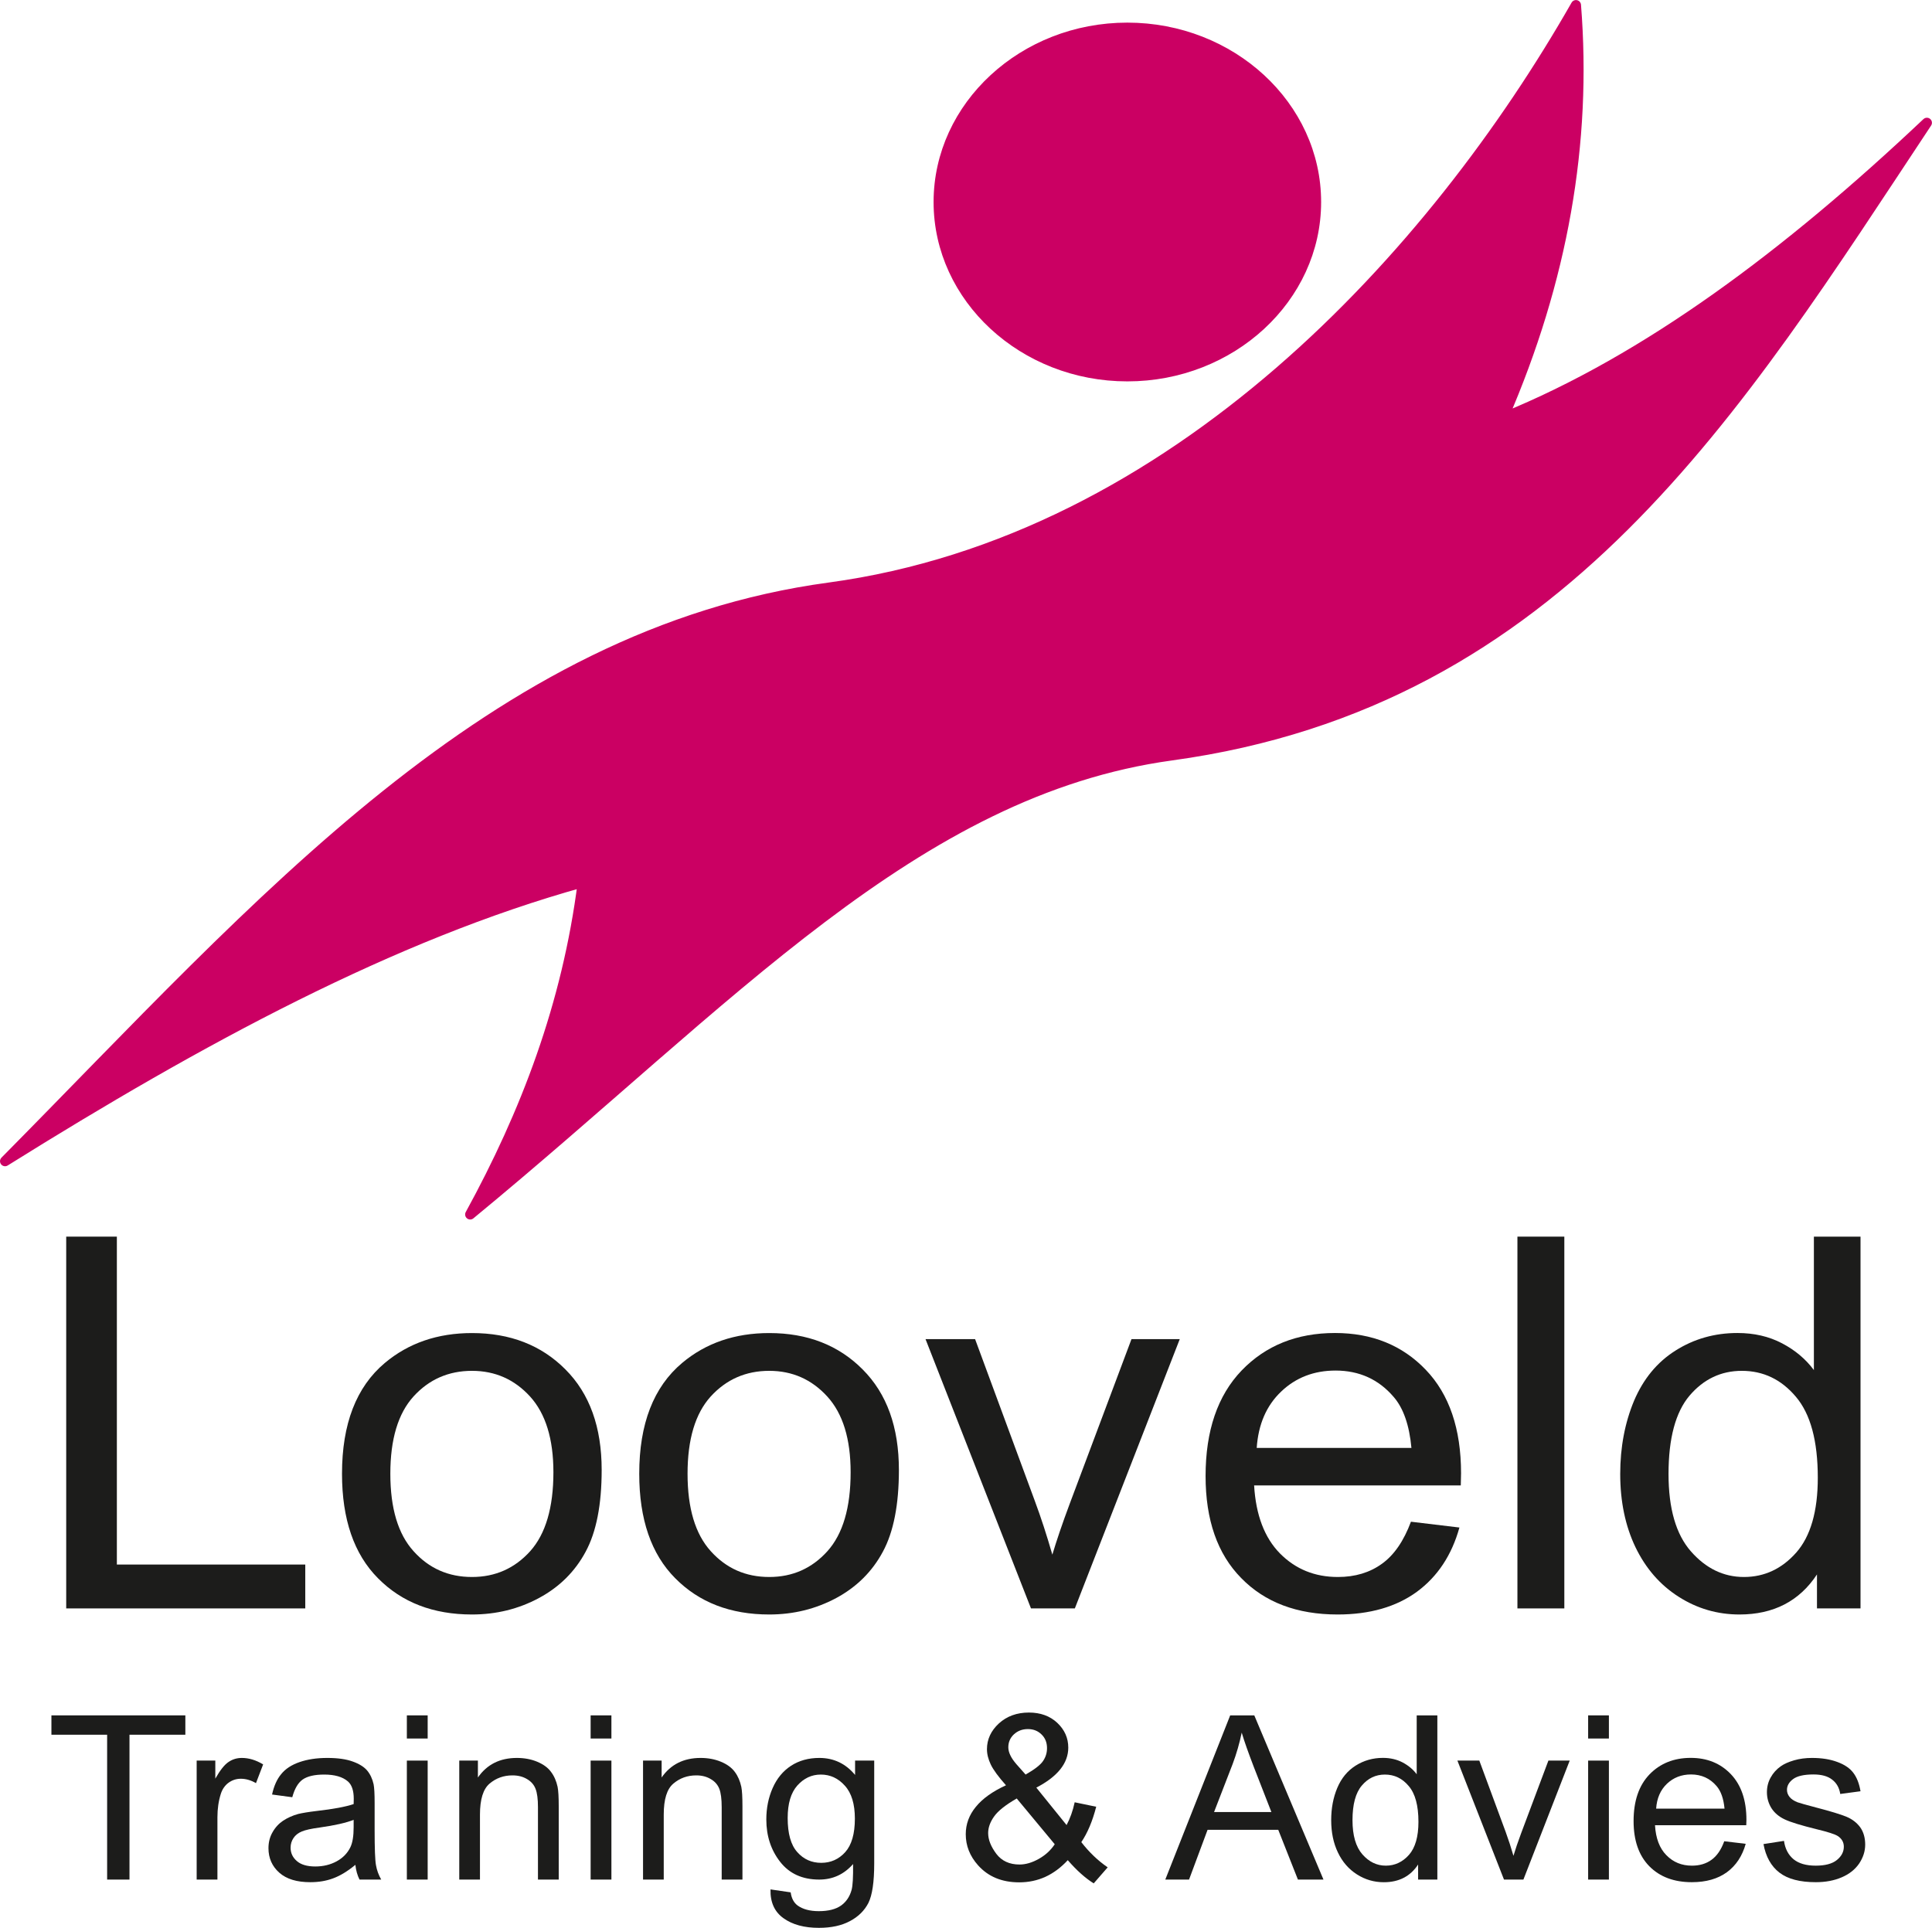
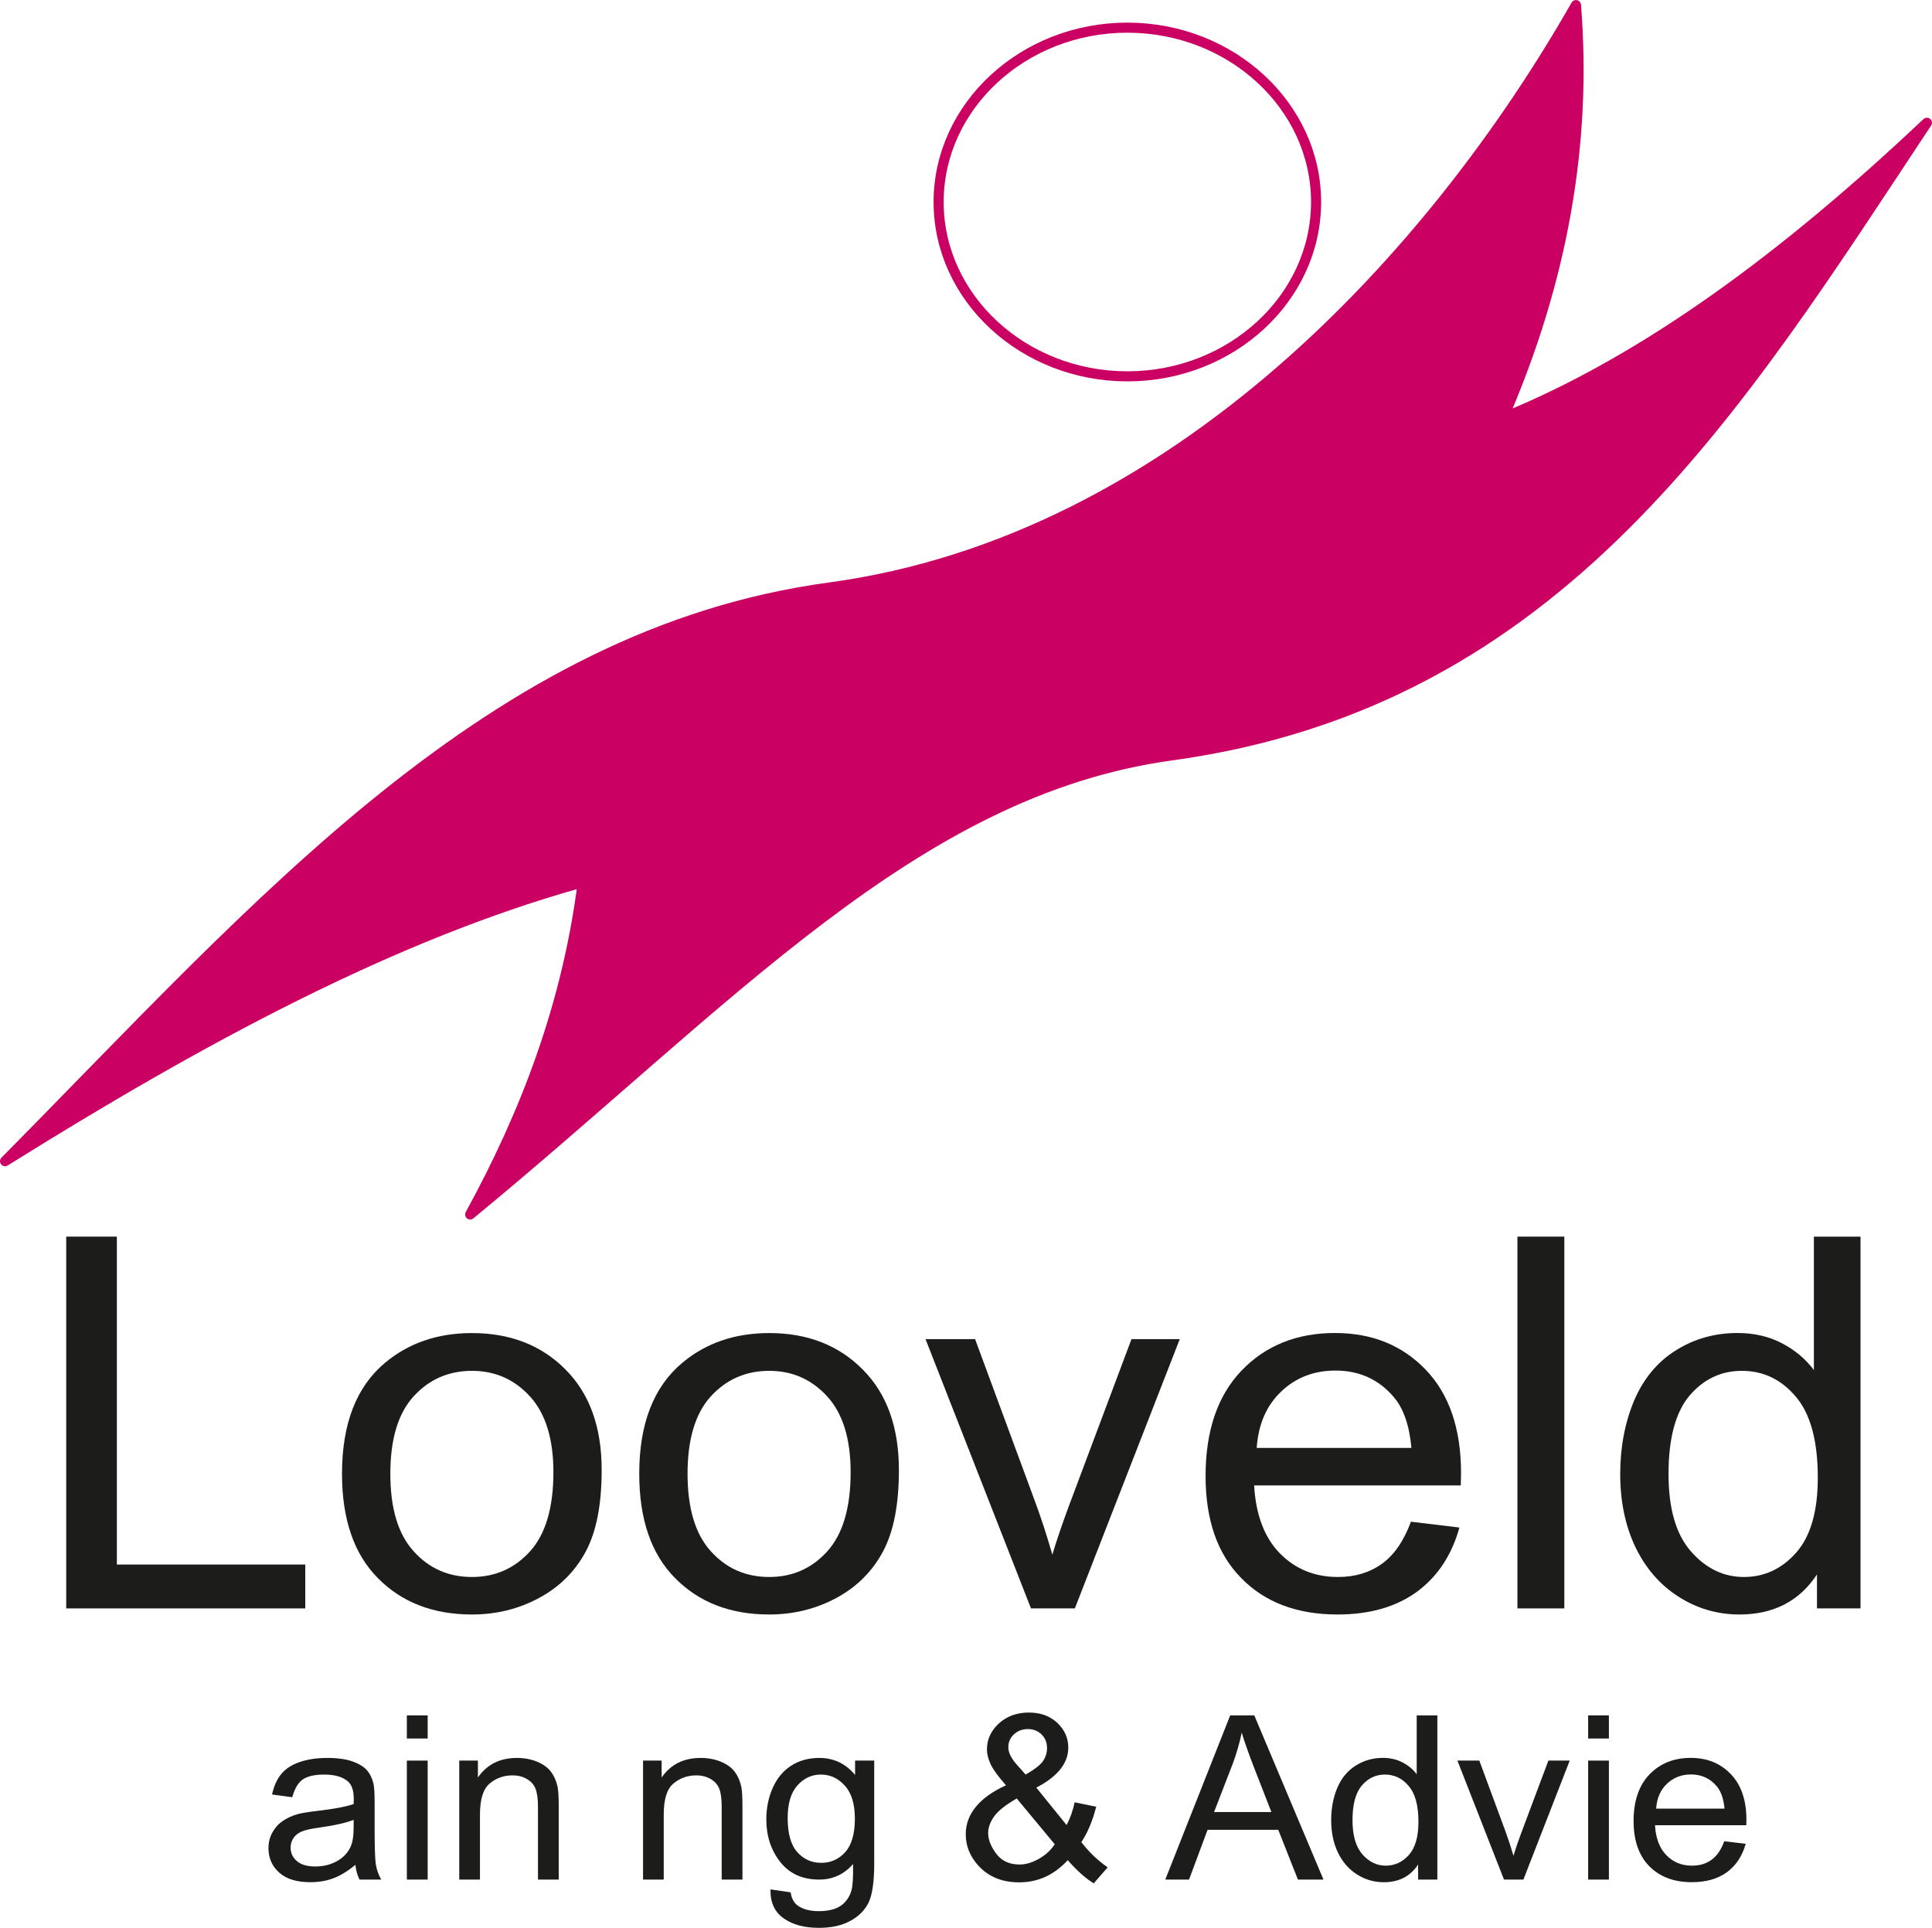
<svg xmlns="http://www.w3.org/2000/svg" width="138.84pt" height="138.55pt" viewBox="0 0 138.84 138.55" version="1.1">
  <defs>
    <clipPath id="clip1">
      <path d="M 0 0 L 138.84 0 L 138.84 88 L 0 88 Z M 0 0 " />
    </clipPath>
    <clipPath id="clip2">
      <path d="M 55 126 L 63 126 L 63 138.551 L 55 138.551 Z M 55 126 " />
    </clipPath>
  </defs>
  <g id="surface1">
    <g clip-path="url(#clip1)" clip-rule="nonzero">
      <path style="fill:none;stroke-width:7.25;stroke-linecap:round;stroke-linejoin:round;stroke:rgb(79.599%,0%,38.799%);stroke-opacity:1;stroke-miterlimit:22.926;" d="M 1132.539 1381.828 C 1140.469 1282.961 1123.047 1184.055 1080.195 1085.188 C 1183.438 1127.102 1284.648 1202.727 1384.727 1297.258 C 1248.594 1091.945 1121.758 881.008 841.758 842.57 C 657.5 817.258 524.648 666.438 337.891 512.688 C 377.695 585.383 407.578 663.312 418.789 751.438 C 282.266 713.586 143.359 638.273 3.633 550.969 C 186.992 736.242 353.203 930.383 595.898 963.234 C 844.805 996.984 1030.898 1203.664 1132.539 1381.828 Z M 1132.539 1381.828 " transform="matrix(0.1,0,0,-0.1,0,138.55)" />
      <path style=" stroke:none;fill-rule:evenodd;fill:rgb(79.599%,0%,38.799%);fill-opacity:1;" d="M 113.254 0.367 C 114.047 10.254 112.305 20.145 108.02 30.031 C 118.344 25.84 128.465 18.277 138.473 8.824 C 124.859 29.355 112.176 50.449 84.176 54.293 C 65.75 56.824 52.465 71.906 33.789 87.281 C 37.77 80.012 40.758 72.219 41.879 63.406 C 28.227 67.191 14.336 74.723 0.363 83.453 C 18.699 64.926 35.32 45.512 59.59 42.227 C 84.48 38.852 103.09 18.184 113.254 0.367 " />
    </g>
    <path style="fill:none;stroke-width:7.25;stroke-linecap:round;stroke-linejoin:round;stroke:rgb(79.599%,0%,38.799%);stroke-opacity:1;stroke-miterlimit:22.926;" d="M 810.156 1115.031 C 884.844 1115.031 945.781 1171.32 945.781 1240.305 C 945.781 1309.328 884.844 1365.617 810.156 1365.617 C 735.469 1365.617 674.531 1309.328 674.531 1240.305 C 674.531 1171.32 735.469 1115.031 810.156 1115.031 Z M 810.156 1115.031 " transform="matrix(0.1,0,0,-0.1,0,138.55)" />
-     <path style=" stroke:none;fill-rule:evenodd;fill:rgb(79.599%,0%,38.799%);fill-opacity:1;" d="M 81.016 27.047 C 88.484 27.047 94.578 21.418 94.578 14.52 C 94.578 7.617 88.484 1.988 81.016 1.988 C 73.547 1.988 67.453 7.617 67.453 14.52 C 67.453 21.418 73.547 27.047 81.016 27.047 " />
    <path style=" stroke:none;fill-rule:nonzero;fill:rgb(10.999%,10.999%,10.599%);fill-opacity:1;" d="M 4.758 115.594 L 4.758 88.875 L 8.398 88.875 L 8.398 112.441 L 21.938 112.441 L 21.938 115.594 " />
    <path style=" stroke:none;fill-rule:nonzero;fill:rgb(10.999%,10.999%,10.599%);fill-opacity:1;" d="M 28.051 105.914 C 28.051 108.398 28.605 110.25 29.719 111.48 C 30.832 112.723 32.234 113.336 33.918 113.336 C 35.594 113.336 36.992 112.715 38.105 111.477 C 39.211 110.238 39.77 108.348 39.77 105.809 C 39.77 103.414 39.211 101.598 38.094 100.367 C 36.973 99.137 35.582 98.52 33.918 98.52 C 32.234 98.52 30.832 99.137 29.719 100.359 C 28.605 101.586 28.051 103.438 28.051 105.914 M 24.578 105.914 C 24.578 102.332 25.602 99.68 27.656 97.953 C 29.367 96.52 31.453 95.805 33.918 95.805 C 36.656 95.805 38.898 96.672 40.633 98.418 C 42.375 100.16 43.238 102.57 43.238 105.641 C 43.238 108.137 42.855 110.098 42.086 111.52 C 41.32 112.949 40.199 114.059 38.73 114.848 C 37.262 115.637 35.66 116.031 33.918 116.031 C 31.133 116.031 28.879 115.164 27.16 113.422 C 25.438 111.688 24.578 109.188 24.578 105.914 " />
    <path style=" stroke:none;fill-rule:nonzero;fill:rgb(10.999%,10.999%,10.599%);fill-opacity:1;" d="M 49.41 105.914 C 49.41 108.398 49.965 110.25 51.078 111.48 C 52.195 112.723 53.594 113.336 55.281 113.336 C 56.957 113.336 58.352 112.715 59.465 111.477 C 60.574 110.238 61.129 108.348 61.129 105.809 C 61.129 103.414 60.574 101.598 59.453 100.367 C 58.332 99.137 56.941 98.52 55.281 98.52 C 53.594 98.52 52.195 99.137 51.078 100.359 C 49.965 101.586 49.41 103.438 49.41 105.914 M 45.938 105.914 C 45.938 102.332 46.965 99.68 49.02 97.953 C 50.727 96.52 52.812 95.805 55.281 95.805 C 58.02 95.805 60.258 96.672 61.992 98.418 C 63.734 100.16 64.598 102.57 64.598 105.645 C 64.598 108.137 64.215 110.098 63.445 111.52 C 62.68 112.949 61.559 114.059 60.094 114.848 C 58.621 115.637 57.02 116.031 55.281 116.031 C 52.492 116.031 50.242 115.164 48.52 113.422 C 46.797 111.688 45.938 109.188 45.938 105.914 " />
    <path style=" stroke:none;fill-rule:nonzero;fill:rgb(10.999%,10.999%,10.599%);fill-opacity:1;" d="M 74.09 115.594 L 66.512 96.242 L 70.074 96.242 L 74.352 107.832 C 74.816 109.078 75.238 110.383 75.625 111.73 C 75.93 110.715 76.344 109.488 76.883 108.047 L 81.312 96.242 L 84.781 96.242 L 77.242 115.594 " />
    <path style=" stroke:none;fill-rule:nonzero;fill:rgb(10.999%,10.999%,10.599%);fill-opacity:1;" d="M 90.312 104.059 L 101.43 104.059 C 101.281 102.434 100.855 101.203 100.156 100.398 C 99.082 99.137 97.684 98.5 95.977 98.5 C 94.426 98.5 93.121 99.004 92.066 100.012 C 91.008 101.02 90.426 102.367 90.312 104.059 M 101.395 109.363 L 104.879 109.781 C 104.328 111.762 103.312 113.301 101.828 114.395 C 100.336 115.484 98.434 116.031 96.125 116.031 C 93.211 116.031 90.902 115.16 89.199 113.414 C 87.484 111.676 86.637 109.23 86.637 106.082 C 86.637 102.824 87.5 100.301 89.223 98.5 C 90.953 96.703 93.188 95.801 95.938 95.801 C 98.602 95.801 100.777 96.684 102.461 98.445 C 104.148 100.203 104.996 102.688 104.996 105.879 C 104.996 106.078 104.988 106.371 104.977 106.754 L 90.125 106.754 C 90.25 108.883 90.871 110.512 91.98 111.641 C 93.098 112.77 94.477 113.336 96.145 113.336 C 97.379 113.336 98.434 113.02 99.309 112.387 C 100.188 111.758 100.879 110.746 101.395 109.363 " />
    <path style=" stroke:none;fill-rule:nonzero;fill:rgb(10.999%,10.999%,10.599%);fill-opacity:1;" d="M 109.047 115.594 L 112.418 115.594 L 112.418 88.875 L 109.047 88.875 Z M 109.047 115.594 " />
    <path style=" stroke:none;fill-rule:nonzero;fill:rgb(10.999%,10.999%,10.599%);fill-opacity:1;" d="M 119.906 105.934 C 119.906 108.414 120.441 110.273 121.516 111.496 C 122.59 112.719 123.859 113.336 125.324 113.336 C 126.797 113.336 128.055 112.746 129.086 111.578 C 130.113 110.41 130.633 108.617 130.633 106.207 C 130.633 103.555 130.109 101.617 129.055 100.379 C 128.008 99.137 126.715 98.52 125.172 98.52 C 123.676 98.52 122.422 99.121 121.414 100.305 C 120.41 101.492 119.906 103.371 119.906 105.934 M 130.574 115.594 L 130.574 113.152 C 129.312 115.07 127.453 116.031 125.004 116.031 C 123.418 116.031 121.957 115.605 120.629 114.754 C 119.297 113.906 118.266 112.719 117.527 111.188 C 116.801 109.668 116.434 107.914 116.434 105.934 C 116.434 104.008 116.77 102.25 117.426 100.676 C 118.094 99.105 119.082 97.898 120.41 97.062 C 121.734 96.223 123.219 95.801 124.859 95.801 C 126.055 95.801 127.121 96.047 128.059 96.539 C 129 97.031 129.762 97.672 130.352 98.465 L 130.352 88.875 L 133.703 88.875 L 133.703 115.594 " />
-     <path style=" stroke:none;fill-rule:nonzero;fill:rgb(10.999%,10.999%,10.599%);fill-opacity:1;" d="M 7.699 135.082 L 7.699 124.672 L 3.695 124.672 L 3.695 123.281 L 13.32 123.281 L 13.32 124.672 L 9.305 124.672 L 9.305 135.082 " />
-     <path style=" stroke:none;fill-rule:nonzero;fill:rgb(10.999%,10.999%,10.599%);fill-opacity:1;" d="M 14.133 135.082 L 14.133 126.531 L 15.473 126.531 L 15.473 127.828 C 15.816 127.223 16.133 126.82 16.426 126.629 C 16.711 126.434 17.031 126.34 17.379 126.34 C 17.883 126.34 18.391 126.492 18.91 126.805 L 18.395 128.152 C 18.035 127.941 17.672 127.836 17.305 127.836 C 16.977 127.836 16.688 127.934 16.426 128.121 C 16.168 128.309 15.98 128.578 15.871 128.914 C 15.707 129.43 15.625 129.992 15.625 130.605 L 15.625 135.082 " />
    <path style=" stroke:none;fill-rule:nonzero;fill:rgb(10.999%,10.999%,10.599%);fill-opacity:1;" d="M 25.414 130.789 C 24.871 131.004 24.059 131.188 22.98 131.34 C 22.367 131.422 21.93 131.52 21.68 131.629 C 21.426 131.734 21.227 131.891 21.09 132.098 C 20.953 132.305 20.883 132.535 20.883 132.789 C 20.883 133.176 21.035 133.496 21.336 133.754 C 21.633 134.012 22.078 134.141 22.656 134.141 C 23.227 134.141 23.738 134.016 24.188 133.773 C 24.637 133.531 24.965 133.191 25.172 132.773 C 25.336 132.441 25.414 131.961 25.414 131.32 Z M 25.539 134.023 C 24.984 134.48 24.453 134.805 23.945 134.992 C 23.434 135.184 22.887 135.27 22.297 135.27 C 21.332 135.27 20.59 135.047 20.07 134.586 C 19.555 134.129 19.293 133.539 19.293 132.828 C 19.293 132.406 19.387 132.023 19.586 131.68 C 19.781 131.332 20.039 131.055 20.355 130.844 C 20.676 130.637 21.031 130.477 21.43 130.367 C 21.723 130.297 22.16 130.223 22.754 130.152 C 23.961 130.016 24.848 129.848 25.414 129.656 C 25.422 129.457 25.422 129.332 25.422 129.277 C 25.422 128.684 25.281 128.27 25 128.027 C 24.621 127.699 24.051 127.535 23.301 127.535 C 22.602 127.535 22.086 127.656 21.746 127.895 C 21.414 128.133 21.168 128.559 21.004 129.164 L 19.551 128.969 C 19.684 128.363 19.898 127.875 20.207 127.504 C 20.508 127.129 20.945 126.84 21.52 126.641 C 22.094 126.441 22.762 126.34 23.516 126.34 C 24.27 126.34 24.875 126.426 25.348 126.598 C 25.816 126.766 26.16 126.98 26.383 127.242 C 26.605 127.508 26.758 127.832 26.848 128.23 C 26.898 128.477 26.922 128.922 26.922 129.566 L 26.922 131.5 C 26.922 132.848 26.953 133.699 27.02 134.051 C 27.082 134.41 27.207 134.75 27.395 135.082 L 25.836 135.082 C 25.684 134.781 25.582 134.43 25.539 134.023 " />
    <path style=" stroke:none;fill-rule:nonzero;fill:rgb(10.999%,10.999%,10.599%);fill-opacity:1;" d="M 29.238 126.531 L 30.734 126.531 L 30.734 135.082 L 29.238 135.082 Z M 29.238 123.281 L 30.734 123.281 L 30.734 124.945 L 29.238 124.945 Z M 29.238 123.281 " />
    <path style=" stroke:none;fill-rule:nonzero;fill:rgb(10.999%,10.999%,10.599%);fill-opacity:1;" d="M 33.004 135.082 L 33.004 126.531 L 34.344 126.531 L 34.344 127.746 C 34.992 126.809 35.926 126.34 37.145 126.34 C 37.676 126.34 38.164 126.43 38.605 126.613 C 39.051 126.801 39.383 127.043 39.602 127.348 C 39.828 127.645 39.98 128.004 40.07 128.414 C 40.125 128.684 40.152 129.152 40.152 129.824 L 40.152 135.082 L 38.66 135.082 L 38.66 129.879 C 38.66 129.293 38.602 128.848 38.484 128.555 C 38.371 128.262 38.164 128.027 37.871 127.859 C 37.574 127.68 37.23 127.594 36.828 127.594 C 36.191 127.594 35.648 127.793 35.184 128.184 C 34.723 128.574 34.492 129.316 34.492 130.41 L 34.492 135.082 " />
-     <path style=" stroke:none;fill-rule:nonzero;fill:rgb(10.999%,10.999%,10.599%);fill-opacity:1;" d="M 42.445 126.531 L 43.938 126.531 L 43.938 135.082 L 42.445 135.082 Z M 42.445 123.281 L 43.938 123.281 L 43.938 124.945 L 42.445 124.945 Z M 42.445 123.281 " />
    <path style=" stroke:none;fill-rule:nonzero;fill:rgb(10.999%,10.999%,10.599%);fill-opacity:1;" d="M 46.211 135.082 L 46.211 126.531 L 47.547 126.531 L 47.547 127.746 C 48.195 126.809 49.129 126.34 50.348 126.34 C 50.879 126.34 51.367 126.43 51.809 126.613 C 52.258 126.801 52.586 127.043 52.809 127.348 C 53.031 127.645 53.184 128.004 53.273 128.414 C 53.328 128.684 53.355 129.152 53.355 129.824 L 53.355 135.082 L 51.863 135.082 L 51.863 129.879 C 51.863 129.293 51.805 128.848 51.691 128.555 C 51.574 128.262 51.371 128.027 51.074 127.859 C 50.777 127.68 50.434 127.594 50.035 127.594 C 49.398 127.594 48.852 127.793 48.391 128.184 C 47.926 128.574 47.699 129.316 47.699 130.41 L 47.699 135.082 " />
    <g clip-path="url(#clip2)" clip-rule="nonzero">
      <path style=" stroke:none;fill-rule:nonzero;fill:rgb(10.999%,10.999%,10.599%);fill-opacity:1;" d="M 56.605 130.656 C 56.605 131.773 56.832 132.594 57.293 133.105 C 57.75 133.625 58.328 133.879 59.016 133.879 C 59.699 133.879 60.273 133.625 60.738 133.113 C 61.199 132.602 61.434 131.797 61.434 130.699 C 61.434 129.656 61.195 128.863 60.715 128.336 C 60.242 127.805 59.664 127.535 58.988 127.535 C 58.328 127.535 57.766 127.801 57.297 128.324 C 56.836 128.844 56.605 129.621 56.605 130.656 M 55.371 135.789 L 56.82 136 C 56.879 136.43 57.051 136.75 57.324 136.949 C 57.695 137.215 58.203 137.352 58.84 137.352 C 59.531 137.352 60.062 137.215 60.441 136.949 C 60.816 136.68 61.066 136.305 61.199 135.824 C 61.281 135.527 61.316 134.906 61.305 133.965 C 60.656 134.707 59.844 135.082 58.871 135.082 C 57.664 135.082 56.727 134.656 56.066 133.809 C 55.402 132.961 55.07 131.945 55.07 130.758 C 55.07 129.945 55.223 129.188 55.527 128.5 C 55.832 127.809 56.273 127.277 56.848 126.902 C 57.426 126.527 58.102 126.34 58.883 126.34 C 59.918 126.34 60.777 126.75 61.449 127.562 L 61.449 126.531 L 62.824 126.531 L 62.824 133.922 C 62.824 135.254 62.684 136.195 62.41 136.754 C 62.129 137.305 61.688 137.746 61.082 138.066 C 60.477 138.391 59.734 138.551 58.848 138.551 C 57.801 138.551 56.949 138.324 56.305 137.859 C 55.66 137.402 55.348 136.711 55.371 135.789 " />
    </g>
    <path style=" stroke:none;fill-rule:nonzero;fill:rgb(10.999%,10.999%,10.599%);fill-opacity:1;" d="M 75.797 132.543 L 73.066 129.254 C 72.258 129.719 71.715 130.152 71.434 130.555 C 71.152 130.953 71.012 131.352 71.012 131.738 C 71.012 132.219 71.211 132.711 71.598 133.23 C 71.988 133.746 72.547 134 73.266 134 C 73.711 134 74.176 133.863 74.652 133.594 C 75.133 133.324 75.512 132.973 75.797 132.543 M 73.703 127.535 C 74.348 127.168 74.766 126.844 74.957 126.562 C 75.148 126.281 75.242 125.977 75.242 125.637 C 75.242 125.234 75.113 124.906 74.848 124.652 C 74.586 124.395 74.262 124.266 73.867 124.266 C 73.465 124.266 73.133 124.395 72.859 124.648 C 72.594 124.898 72.461 125.207 72.461 125.574 C 72.461 125.754 72.508 125.949 72.605 126.148 C 72.699 126.352 72.848 126.562 73.039 126.785 Z M 76.734 133.688 C 76.242 134.219 75.707 134.617 75.129 134.883 C 74.547 135.148 73.918 135.281 73.246 135.281 C 72.004 135.281 71.02 134.875 70.289 134.059 C 69.695 133.395 69.402 132.648 69.402 131.824 C 69.402 131.098 69.645 130.438 70.129 129.852 C 70.609 129.262 71.332 128.746 72.293 128.305 C 71.746 127.691 71.383 127.195 71.199 126.812 C 71.02 126.434 70.926 126.066 70.926 125.711 C 70.926 125.004 71.215 124.387 71.781 123.863 C 72.355 123.34 73.074 123.078 73.941 123.078 C 74.77 123.078 75.449 123.324 75.977 123.816 C 76.504 124.312 76.77 124.906 76.77 125.598 C 76.77 126.719 76.004 127.68 74.473 128.473 L 76.648 131.164 C 76.898 130.695 77.098 130.148 77.23 129.527 L 78.777 129.848 C 78.512 130.879 78.156 131.727 77.707 132.391 C 78.262 133.109 78.895 133.719 79.602 134.203 L 78.598 135.355 C 77.996 134.98 77.375 134.426 76.734 133.688 " />
    <path style=" stroke:none;fill-rule:nonzero;fill:rgb(10.999%,10.999%,10.599%);fill-opacity:1;" d="M 87.246 130.23 L 91.367 130.23 L 90.094 126.965 C 89.715 125.973 89.422 125.16 89.234 124.52 C 89.078 125.277 88.863 126.027 88.582 126.777 Z M 83.742 135.082 L 88.406 123.281 L 90.137 123.281 L 95.109 135.082 L 93.273 135.082 L 91.859 131.504 L 86.781 131.504 L 85.449 135.082 " />
    <path style=" stroke:none;fill-rule:nonzero;fill:rgb(10.999%,10.999%,10.599%);fill-opacity:1;" d="M 97.195 130.812 C 97.195 131.91 97.434 132.73 97.906 133.27 C 98.383 133.812 98.941 134.082 99.59 134.082 C 100.238 134.082 100.797 133.82 101.254 133.305 C 101.707 132.789 101.934 132 101.934 130.934 C 101.934 129.762 101.703 128.906 101.238 128.363 C 100.777 127.809 100.207 127.535 99.52 127.535 C 98.863 127.535 98.305 127.801 97.863 128.328 C 97.418 128.852 97.195 129.68 97.195 130.812 M 101.91 135.082 L 101.91 134 C 101.355 134.848 100.531 135.273 99.449 135.273 C 98.746 135.273 98.102 135.086 97.516 134.711 C 96.926 134.336 96.469 133.812 96.148 133.137 C 95.824 132.465 95.664 131.691 95.664 130.812 C 95.664 129.961 95.809 129.188 96.102 128.492 C 96.395 127.797 96.836 127.262 97.418 126.895 C 98.004 126.523 98.66 126.336 99.383 126.336 C 99.914 126.336 100.387 126.449 100.797 126.664 C 101.211 126.883 101.551 127.164 101.809 127.512 L 101.809 123.281 L 103.293 123.281 L 103.293 135.082 " />
    <path style=" stroke:none;fill-rule:nonzero;fill:rgb(10.999%,10.999%,10.599%);fill-opacity:1;" d="M 108.082 135.082 L 104.734 126.531 L 106.309 126.531 L 108.199 131.648 C 108.402 132.203 108.59 132.781 108.762 133.375 C 108.895 132.926 109.078 132.383 109.316 131.746 L 111.273 126.531 L 112.805 126.531 L 109.477 135.082 " />
    <path style=" stroke:none;fill-rule:nonzero;fill:rgb(10.999%,10.999%,10.599%);fill-opacity:1;" d="M 114.129 126.531 L 115.621 126.531 L 115.621 135.082 L 114.129 135.082 Z M 114.129 123.281 L 115.621 123.281 L 115.621 124.945 L 114.129 124.945 Z M 114.129 123.281 " />
    <path style=" stroke:none;fill-rule:nonzero;fill:rgb(10.999%,10.999%,10.599%);fill-opacity:1;" d="M 119.016 129.984 L 123.93 129.984 C 123.863 129.266 123.672 128.727 123.363 128.367 C 122.891 127.809 122.273 127.527 121.52 127.527 C 120.836 127.527 120.258 127.754 119.789 128.199 C 119.324 128.645 119.066 129.238 119.016 129.984 M 123.91 132.328 L 125.453 132.512 C 125.207 133.387 124.762 134.066 124.105 134.551 C 123.445 135.031 122.605 135.27 121.582 135.27 C 120.297 135.27 119.277 134.887 118.523 134.121 C 117.77 133.352 117.395 132.27 117.395 130.879 C 117.395 129.438 117.773 128.324 118.535 127.527 C 119.297 126.738 120.285 126.336 121.504 126.336 C 122.68 126.336 123.637 126.727 124.383 127.504 C 125.129 128.285 125.504 129.379 125.504 130.789 C 125.504 130.879 125.5 131.004 125.492 131.176 L 118.934 131.176 C 118.988 132.117 119.262 132.836 119.754 133.332 C 120.246 133.836 120.855 134.082 121.59 134.082 C 122.137 134.082 122.605 133.945 122.992 133.664 C 123.379 133.387 123.688 132.941 123.91 132.328 " />
-     <path style=" stroke:none;fill-rule:nonzero;fill:rgb(10.999%,10.999%,10.599%);fill-opacity:1;" d="M 126.73 132.531 L 128.203 132.301 C 128.285 132.875 128.52 133.316 128.895 133.625 C 129.27 133.93 129.801 134.082 130.484 134.082 C 131.164 134.082 131.676 133.945 132.004 133.676 C 132.336 133.406 132.504 133.086 132.504 132.723 C 132.504 132.395 132.355 132.137 132.062 131.949 C 131.859 131.82 131.352 131.656 130.539 131.461 C 129.449 131.191 128.688 130.961 128.266 130.762 C 127.844 130.566 127.52 130.293 127.301 129.949 C 127.086 129.602 126.977 129.219 126.977 128.801 C 126.977 128.422 127.066 128.066 127.246 127.746 C 127.426 127.418 127.672 127.148 127.98 126.934 C 128.211 126.77 128.527 126.629 128.926 126.512 C 129.328 126.395 129.758 126.34 130.215 126.34 C 130.91 126.34 131.512 126.434 132.035 126.629 C 132.559 126.82 132.941 127.082 133.188 127.414 C 133.441 127.746 133.609 128.184 133.703 128.734 L 132.246 128.93 C 132.18 128.492 131.988 128.148 131.668 127.902 C 131.355 127.652 130.906 127.527 130.324 127.527 C 129.641 127.527 129.152 127.641 128.859 127.859 C 128.566 128.078 128.418 128.336 128.418 128.633 C 128.418 128.82 128.48 128.988 128.602 129.141 C 128.723 129.297 128.914 129.422 129.176 129.527 C 129.324 129.582 129.762 129.703 130.492 129.898 C 131.547 130.172 132.281 130.395 132.699 130.57 C 133.113 130.742 133.441 131 133.684 131.328 C 133.918 131.664 134.039 132.074 134.039 132.57 C 134.039 133.055 133.887 133.508 133.602 133.934 C 133.309 134.359 132.891 134.691 132.348 134.922 C 131.801 135.156 131.184 135.27 130.492 135.27 C 129.344 135.27 128.477 135.043 127.875 134.582 C 127.277 134.121 126.895 133.434 126.73 132.531 " />
  </g>
</svg>